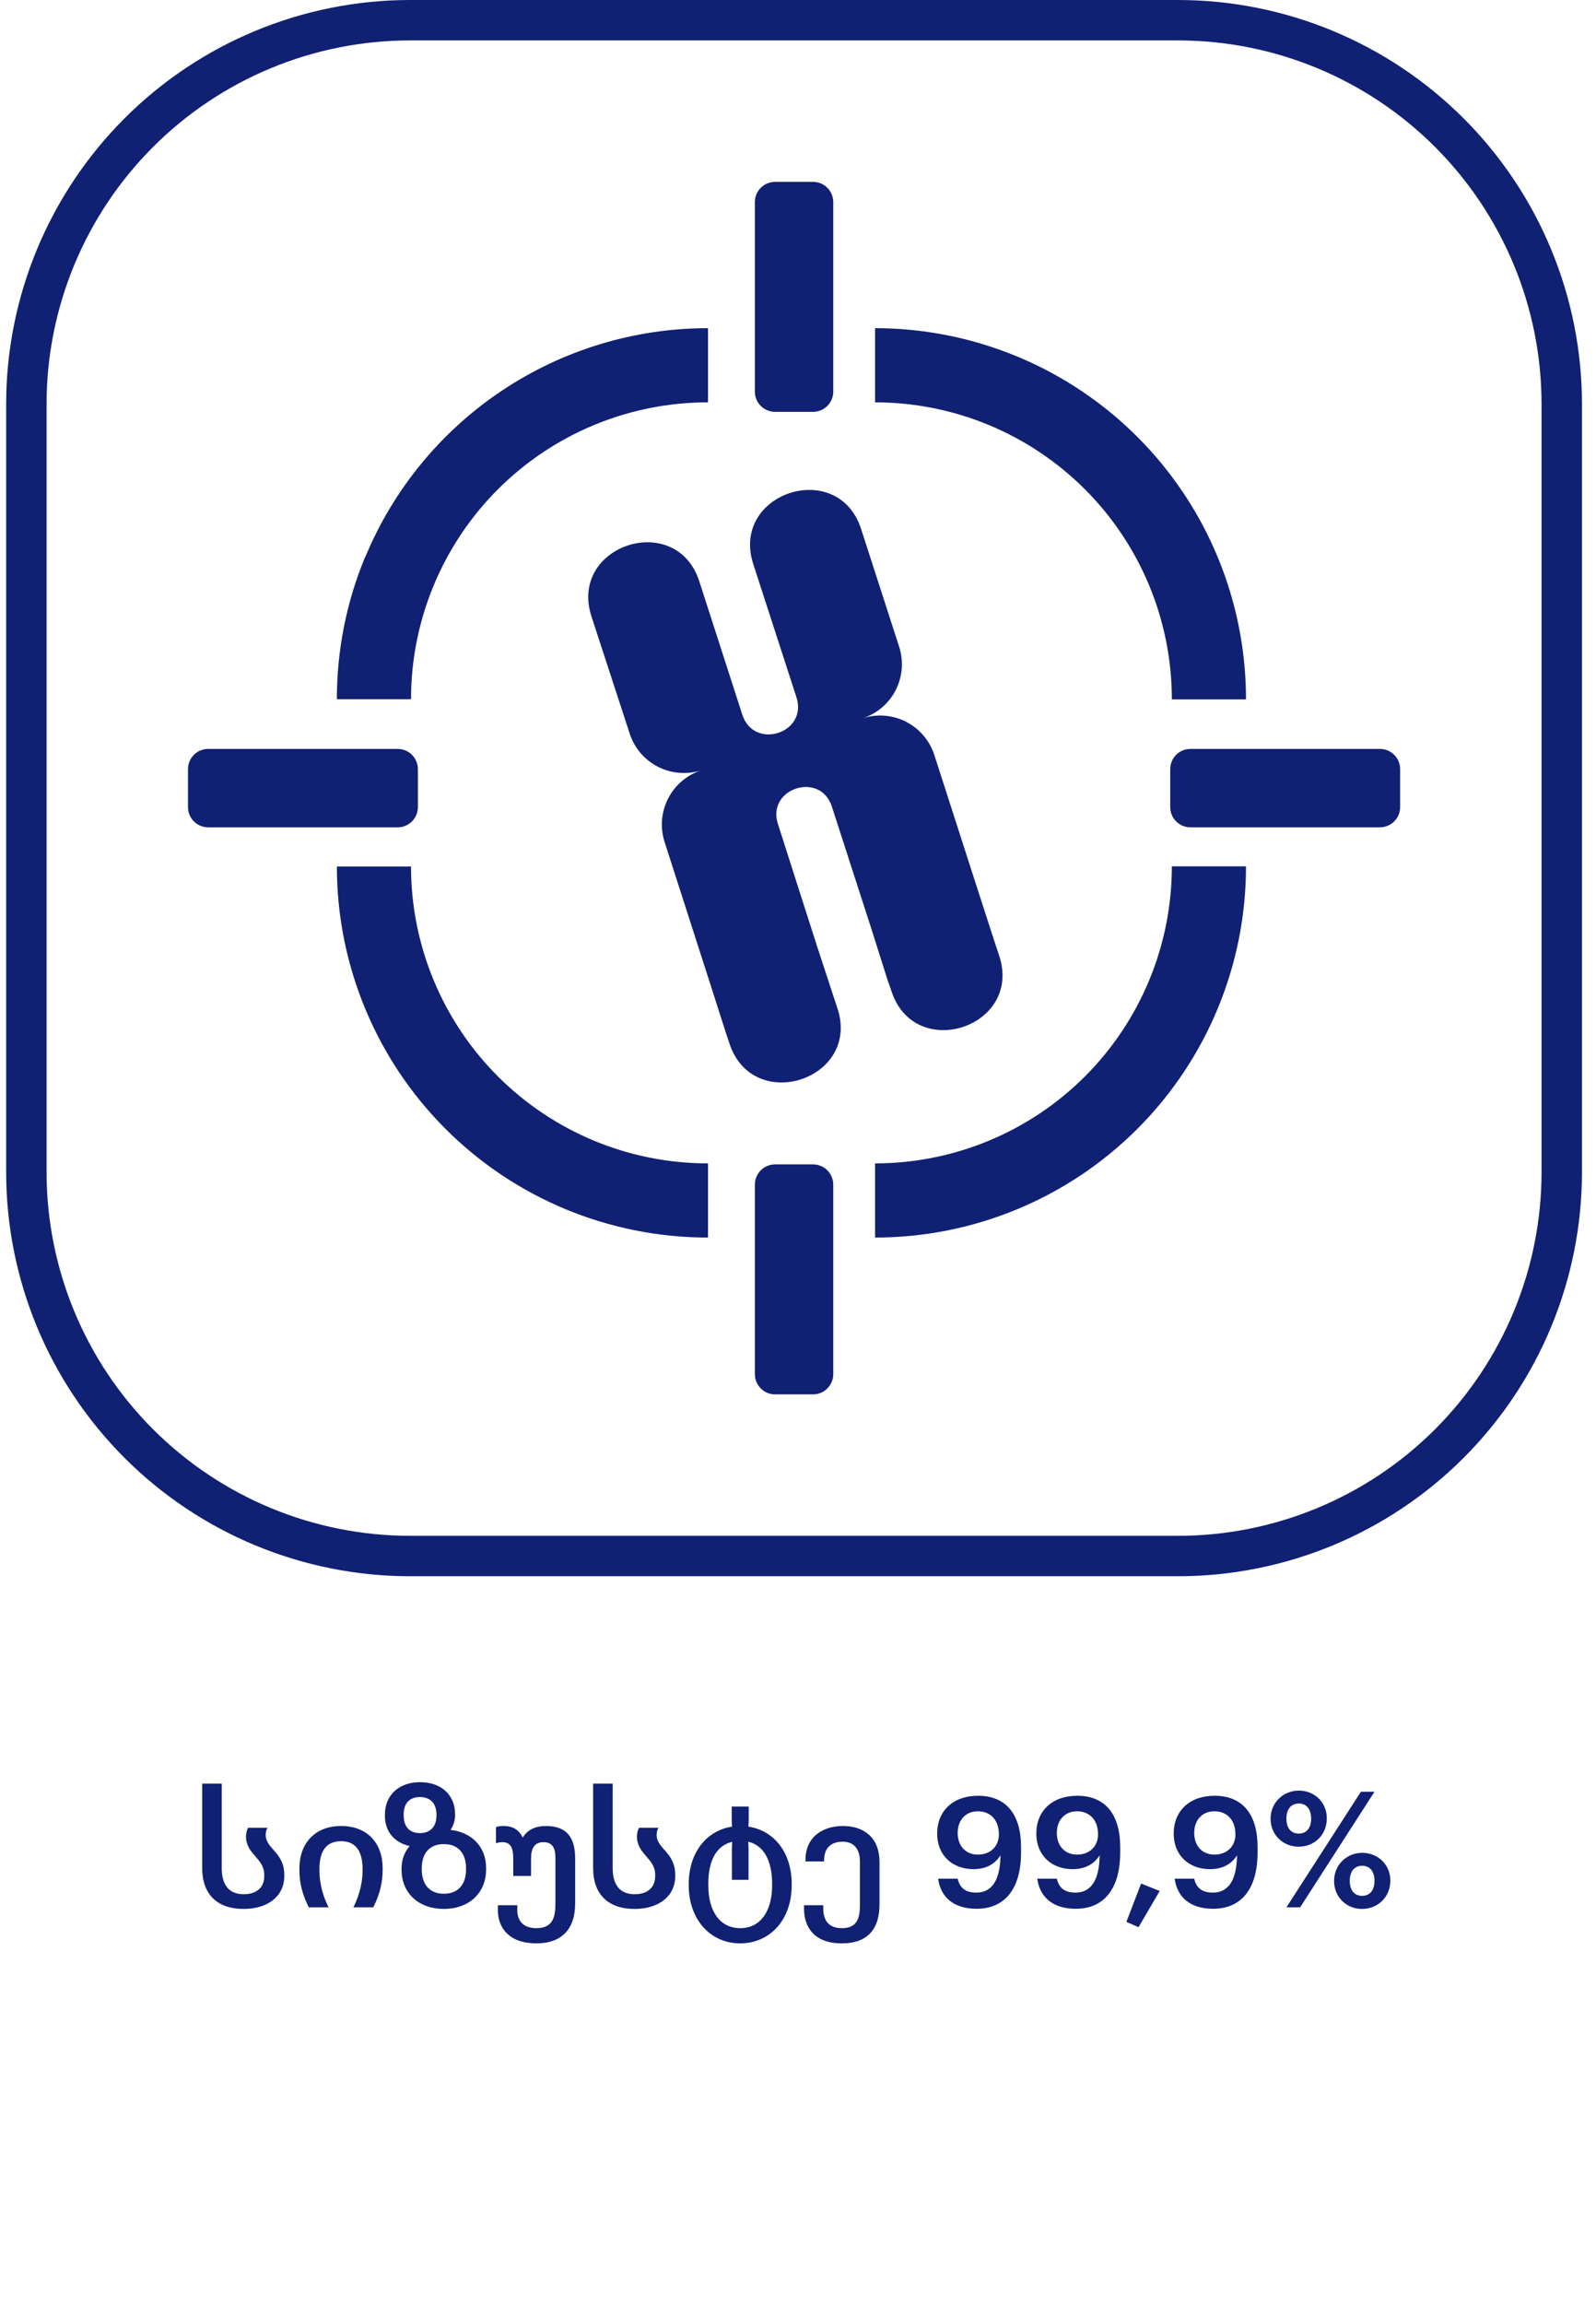
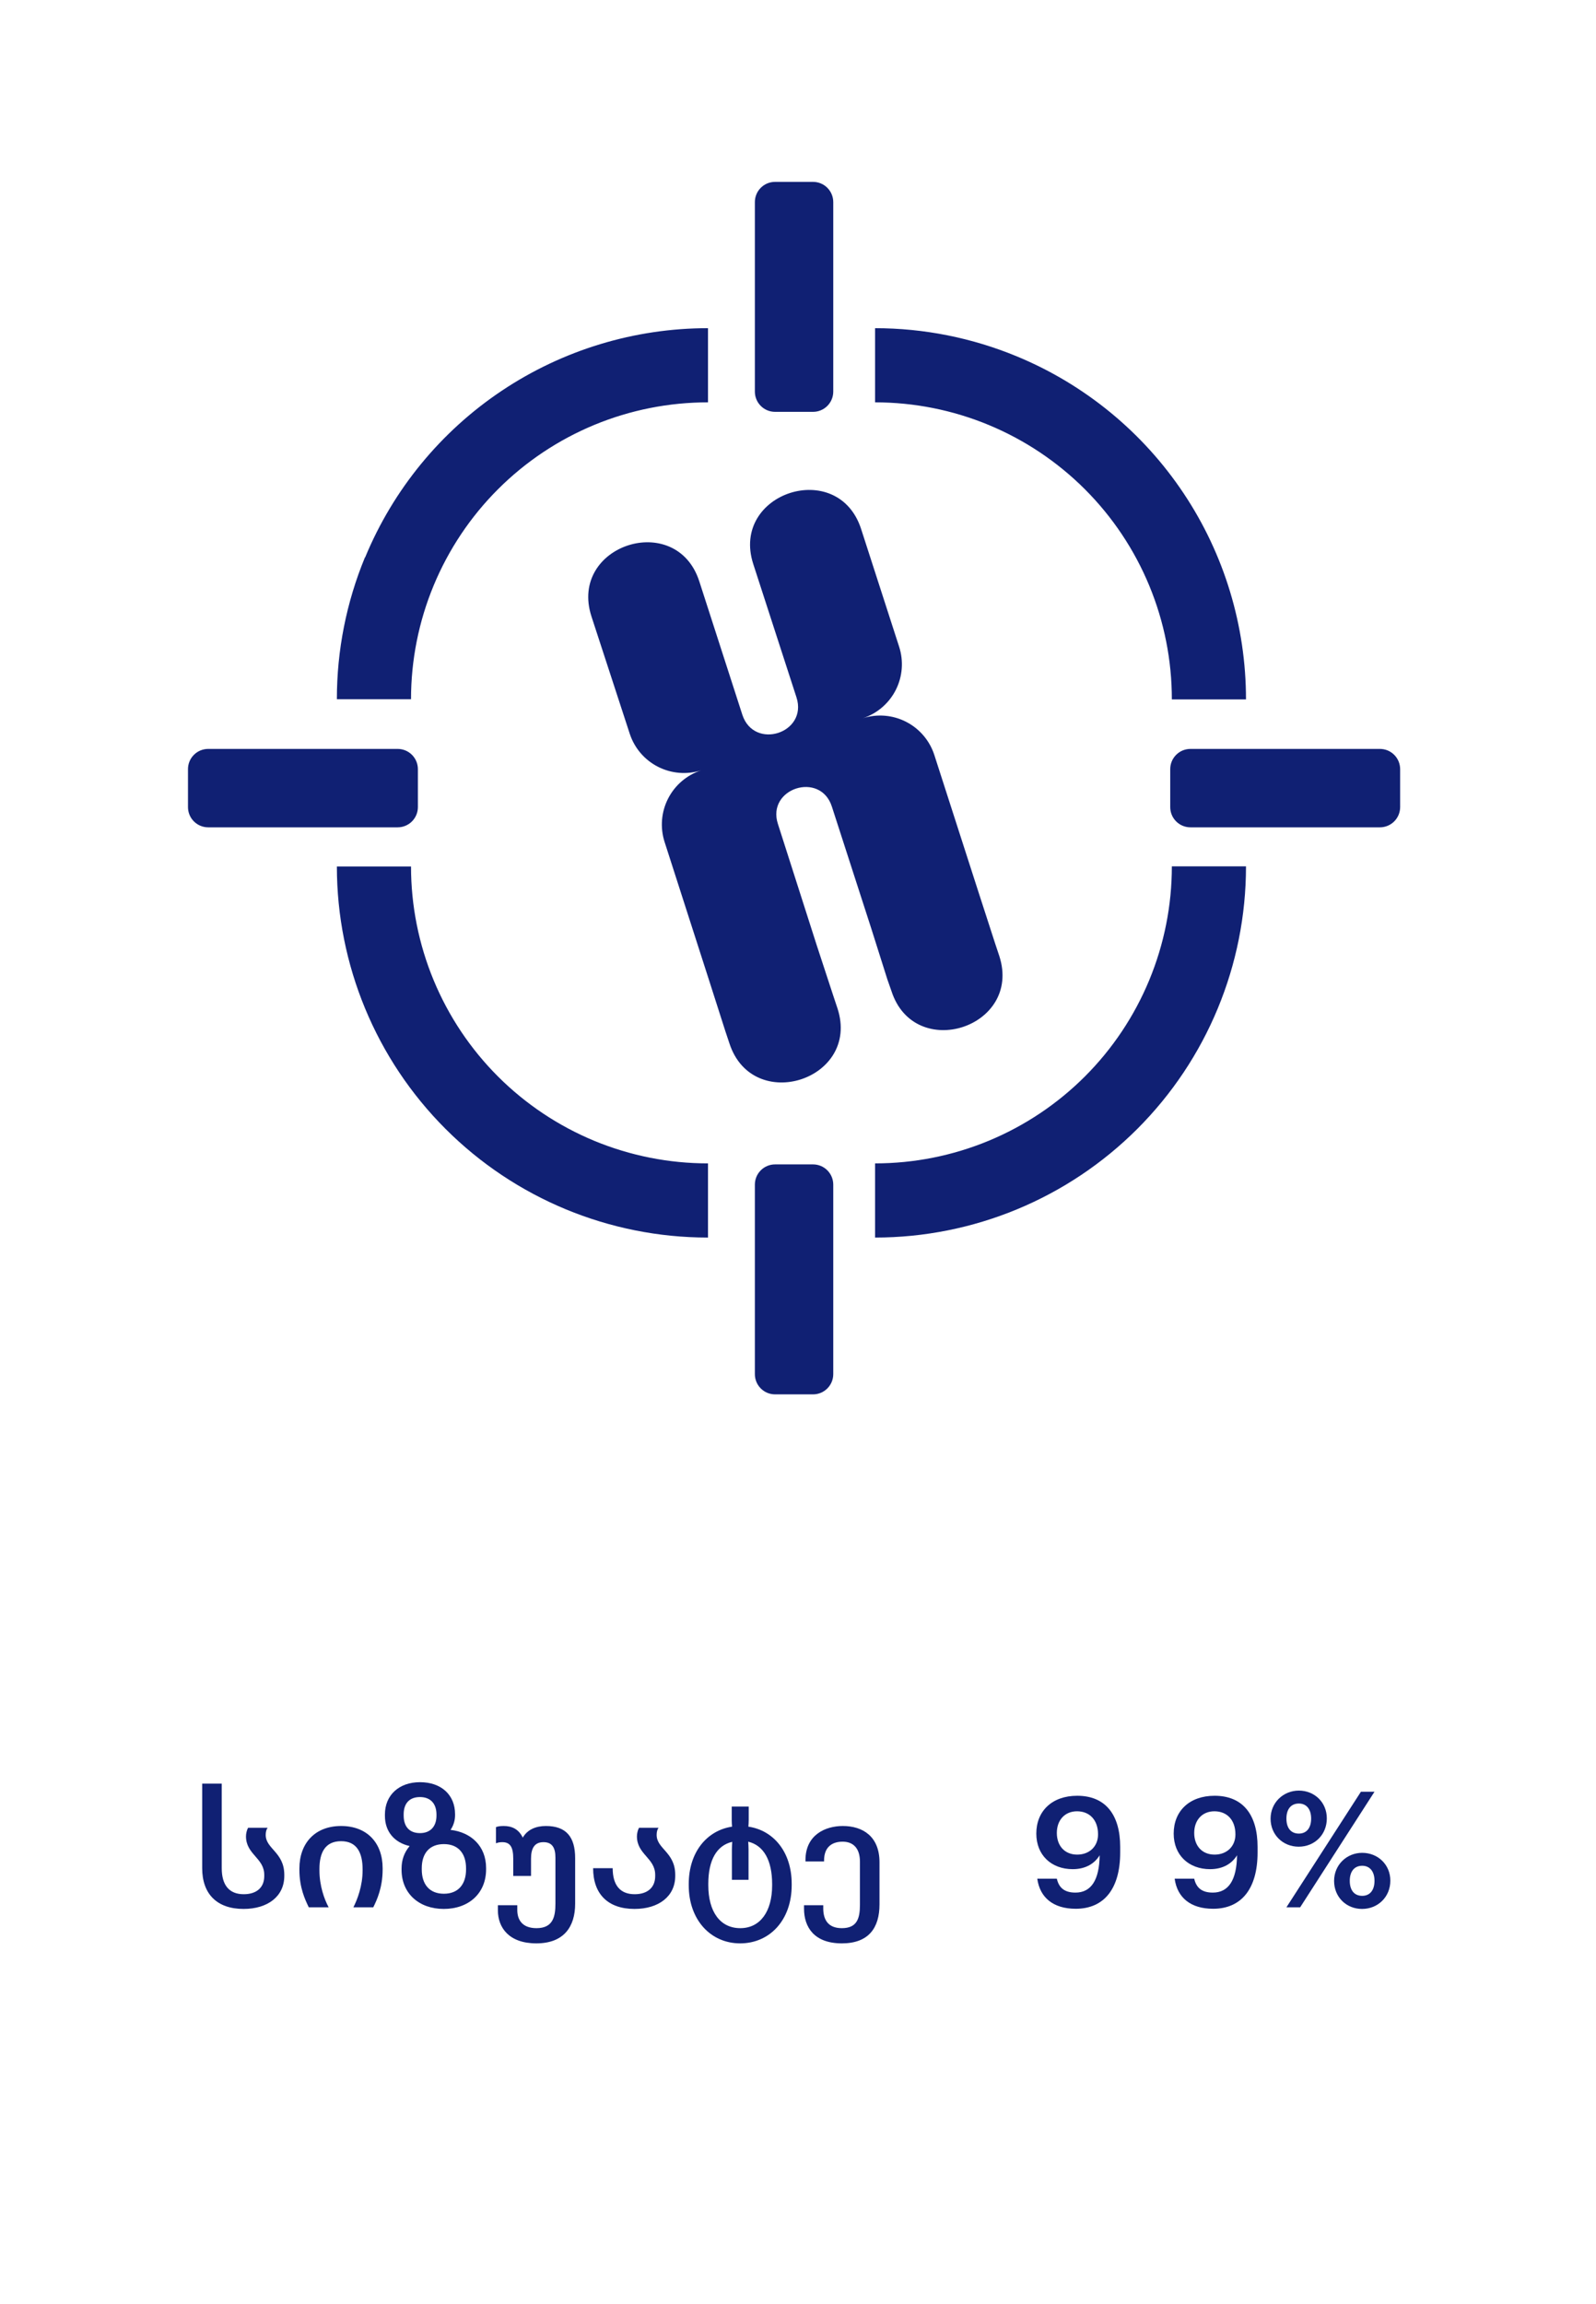
<svg xmlns="http://www.w3.org/2000/svg" width="79" height="114" viewBox="0 0 79 114" fill="none">
  <g clip-path="url(#clip0_2838_57760)">
-     <path fill-rule="evenodd" clip-rule="evenodd" d="M6.163 5.858C9.913 2.107 15 0 20.305 0H58.305C63.609 0 68.696 2.107 72.447 5.858C76.198 9.609 78.305 14.696 78.305 20V58C78.305 63.304 76.198 68.391 72.447 72.142C68.696 75.893 63.609 78 58.305 78H20.305C15 78 9.913 75.893 6.163 72.142C2.412 68.391 0.305 63.304 0.305 58V20C0.305 14.696 2.412 9.609 6.163 5.858ZM20.305 2C15.531 2 10.952 3.896 7.577 7.272C4.201 10.648 2.305 15.226 2.305 20V58C2.305 62.774 4.201 67.352 7.577 70.728C10.952 74.104 15.531 76 20.305 76H58.305C63.079 76 67.657 74.104 71.033 70.728C74.408 67.352 76.305 62.774 76.305 58V20C76.305 15.226 74.408 10.648 71.033 7.272C67.657 3.896 63.079 2 58.305 2H20.305Z" fill="#102073" />
    <path fill-rule="evenodd" clip-rule="evenodd" d="M37.365 10C37.365 9.735 37.47 9.48 37.658 9.293C37.845 9.105 38.099 9 38.365 9H40.245C40.51 9 40.764 9.105 40.952 9.293C41.139 9.48 41.245 9.735 41.245 10V19.38C41.245 19.645 41.139 19.9 40.952 20.087C40.764 20.275 40.51 20.38 40.245 20.38H38.365C38.099 20.38 37.845 20.275 37.658 20.087C37.47 19.9 37.365 19.645 37.365 19.38V10ZM18.065 27.58C17.145 29.806 16.673 32.191 16.675 34.6H20.345C20.345 32.67 20.725 30.759 21.464 28.976C22.203 27.193 23.286 25.573 24.651 24.209C26.016 22.845 27.637 21.763 29.42 21.025C31.203 20.288 33.115 19.909 35.045 19.91V16.24C31.411 16.239 27.86 17.316 24.839 19.335C21.818 21.353 19.464 24.223 18.075 27.58H18.065ZM35.035 61.24C30.165 61.24 25.495 59.306 22.052 55.862C18.609 52.419 16.675 47.749 16.675 42.88H20.345C20.345 44.81 20.725 46.721 21.464 48.504C22.203 50.287 23.286 51.907 24.651 53.271C26.016 54.635 27.637 55.717 29.42 56.455C31.203 57.192 33.115 57.571 35.045 57.57V61.24H35.035ZM61.675 42.88C61.675 47.749 59.74 52.419 56.297 55.862C52.854 59.306 48.184 61.24 43.315 61.24V57.57C45.245 57.57 47.156 57.19 48.939 56.451C50.721 55.712 52.341 54.629 53.706 53.264C55.07 51.899 56.152 50.278 56.889 48.495C57.627 46.711 58.006 44.8 58.005 42.87H61.675V42.88ZM29.275 30.5L31.175 36.32C31.408 37.024 31.91 37.608 32.57 37.944C33.231 38.281 33.998 38.344 34.705 38.12C33.997 38.351 33.409 38.853 33.07 39.517C32.731 40.18 32.668 40.95 32.895 41.66L35.095 48.5L35.905 51.03L36.105 51.63C37.255 55.16 42.605 53.43 41.455 49.9L41.255 49.3L40.425 46.77L38.505 40.77C37.935 39.01 40.605 38.15 41.175 39.91L43.115 45.91L43.925 48.47L44.125 49.04C45.265 52.57 50.605 50.84 49.465 47.31L49.265 46.71L48.445 44.18L46.245 37.35C46.013 36.644 45.513 36.058 44.852 35.719C44.191 35.38 43.423 35.316 42.715 35.54C43.421 35.307 44.005 34.803 44.341 34.14C44.676 33.476 44.735 32.707 44.505 32L42.625 26.18C41.485 22.65 36.145 24.38 37.285 27.91L39.425 34.51C39.995 36.28 37.325 37.14 36.745 35.37L34.615 28.77C33.475 25.24 28.135 26.97 29.275 30.5V30.5ZM50.345 17.64C48.116 16.716 45.727 16.24 43.315 16.24V19.91C45.245 19.91 47.156 20.29 48.939 21.029C50.721 21.768 52.341 22.851 53.706 24.216C55.07 25.581 56.152 27.202 56.889 28.985C57.627 30.769 58.006 32.68 58.005 34.61H61.675C61.676 30.978 60.601 27.427 58.584 24.406C56.567 21.385 53.7 19.031 50.345 17.64V17.64ZM69.305 38.06C69.305 37.795 69.199 37.54 69.012 37.353C68.824 37.165 68.57 37.06 68.305 37.06H58.925C58.66 37.06 58.405 37.165 58.218 37.353C58.03 37.54 57.925 37.795 57.925 38.06V39.94C57.925 40.205 58.03 40.46 58.218 40.647C58.405 40.835 58.66 40.94 58.925 40.94H68.305C68.57 40.94 68.824 40.835 69.012 40.647C69.199 40.46 69.305 40.205 69.305 39.94V38.06ZM37.365 58.62C37.365 58.355 37.47 58.1 37.658 57.913C37.845 57.725 38.099 57.62 38.365 57.62H40.245C40.51 57.62 40.764 57.725 40.952 57.913C41.139 58.1 41.245 58.355 41.245 58.62V68C41.245 68.265 41.139 68.52 40.952 68.707C40.764 68.895 40.51 69 40.245 69H38.365C38.099 69 37.845 68.895 37.658 68.707C37.47 68.52 37.365 68.265 37.365 68V58.62ZM20.685 38.06C20.685 37.795 20.579 37.54 20.392 37.353C20.204 37.165 19.95 37.06 19.685 37.06H10.305C10.04 37.06 9.785 37.165 9.598 37.353C9.41 37.54 9.305 37.795 9.305 38.06V39.94C9.305 40.205 9.41 40.46 9.598 40.647C9.785 40.835 10.04 40.94 10.305 40.94H19.685C19.95 40.94 20.204 40.835 20.392 40.647C20.579 40.46 20.685 40.205 20.685 39.94V38.06V38.06Z" fill="#102073" />
    <path d="M12.28 90.447C12.216 90.559 12.176 90.735 12.176 90.871C12.176 91.767 13.08 91.943 13.08 92.775V92.839C13.08 93.407 12.696 93.735 12.064 93.735C11.352 93.735 10.976 93.295 10.976 92.447V88.263H10.008V92.447C10.008 93.719 10.736 94.463 12.056 94.463C13.256 94.463 14.072 93.839 14.072 92.831V92.775C14.072 91.655 13.152 91.495 13.152 90.799C13.152 90.655 13.184 90.527 13.248 90.447H12.28Z" fill="#102073" />
    <path d="M18.476 94.383C18.66 94.015 18.94 93.399 18.94 92.511V92.447C18.94 91.191 18.164 90.359 16.884 90.359C15.596 90.359 14.82 91.207 14.82 92.463V92.527C14.82 93.415 15.1 93.999 15.284 94.383H16.268C16.052 93.983 15.812 93.319 15.812 92.551V92.487C15.812 91.679 16.092 91.111 16.884 91.111C17.668 91.111 17.948 91.687 17.948 92.503V92.559C17.948 93.319 17.692 93.991 17.492 94.383H18.476Z" fill="#102073" />
    <path d="M21.965 94.463C23.197 94.463 24.061 93.695 24.061 92.503V92.439C24.061 91.359 23.325 90.671 22.301 90.551C22.437 90.359 22.525 90.095 22.525 89.831V89.775C22.525 88.815 21.837 88.191 20.789 88.191C19.749 88.191 19.053 88.831 19.053 89.791V89.855C19.053 90.639 19.525 91.183 20.277 91.351C20.013 91.663 19.877 92.031 19.877 92.463V92.527C19.877 93.687 20.733 94.463 21.965 94.463ZM20.789 90.711C20.253 90.711 19.981 90.375 19.981 89.839V89.783C19.981 89.247 20.261 88.927 20.789 88.927C21.317 88.927 21.605 89.263 21.605 89.791V89.847C21.605 90.367 21.317 90.711 20.789 90.711ZM21.973 93.711C21.245 93.711 20.877 93.231 20.877 92.511V92.447C20.877 91.719 21.253 91.255 21.973 91.255C22.685 91.255 23.069 91.719 23.069 92.455V92.511C23.069 93.231 22.693 93.711 21.973 93.711Z" fill="#102073" />
    <path d="M27.493 94.199C27.493 94.847 27.373 95.415 26.557 95.415C25.829 95.415 25.605 94.975 25.605 94.519V94.279H24.645V94.535C24.645 95.375 25.181 96.167 26.549 96.167C27.917 96.167 28.469 95.335 28.469 94.207V91.951C28.469 90.895 28.021 90.359 27.021 90.359C26.541 90.359 26.109 90.527 25.877 90.935C25.669 90.503 25.325 90.359 24.933 90.359C24.733 90.359 24.629 90.383 24.549 90.415V91.215C24.629 91.183 24.725 91.159 24.861 91.159C25.269 91.159 25.405 91.423 25.405 91.983V92.831H26.285V91.975C26.285 91.471 26.453 91.159 26.901 91.159C27.341 91.159 27.493 91.447 27.493 91.927V94.199Z" fill="#102073" />
-     <path d="M31.631 90.447C31.567 90.559 31.527 90.735 31.527 90.871C31.527 91.767 32.431 91.943 32.431 92.775V92.839C32.431 93.407 32.047 93.735 31.415 93.735C30.703 93.735 30.327 93.295 30.327 92.447V88.263H29.359V92.447C29.359 93.719 30.087 94.463 31.407 94.463C32.607 94.463 33.423 93.839 33.423 92.831V92.775C33.423 91.655 32.503 91.495 32.503 90.799C32.503 90.655 32.535 90.527 32.599 90.447H31.631Z" fill="#102073" />
+     <path d="M31.631 90.447C31.567 90.559 31.527 90.735 31.527 90.871C31.527 91.767 32.431 91.943 32.431 92.775V92.839C32.431 93.407 32.047 93.735 31.415 93.735C30.703 93.735 30.327 93.295 30.327 92.447H29.359V92.447C29.359 93.719 30.087 94.463 31.407 94.463C32.607 94.463 33.423 93.839 33.423 92.831V92.775C33.423 91.655 32.503 91.495 32.503 90.799C32.503 90.655 32.535 90.527 32.599 90.447H31.631Z" fill="#102073" />
    <path d="M36.636 96.167C38.1 96.167 39.188 95.015 39.188 93.287V93.223C39.188 91.647 38.292 90.575 37.044 90.391C37.052 90.295 37.06 90.183 37.06 90.063V89.399H36.22V90.071C36.22 90.191 36.228 90.295 36.236 90.391C34.98 90.583 34.092 91.663 34.092 93.231V93.295C34.092 94.999 35.172 96.167 36.636 96.167ZM36.228 93.023H37.052V91.519C37.052 91.391 37.044 91.263 37.036 91.135C37.796 91.319 38.22 92.047 38.22 93.239V93.295C38.22 94.591 37.628 95.415 36.644 95.415C35.644 95.415 35.06 94.599 35.06 93.287V93.223C35.06 92.031 35.484 91.319 36.244 91.143C36.236 91.263 36.228 91.391 36.228 91.511V93.023Z" fill="#102073" />
    <path d="M42.566 92.127V94.255C42.566 94.935 42.422 95.415 41.67 95.415C40.974 95.415 40.75 94.975 40.75 94.439V94.279H39.798V94.447C39.798 95.375 40.31 96.167 41.67 96.167C42.998 96.167 43.534 95.399 43.534 94.239V92.151C43.534 90.879 42.71 90.359 41.718 90.359C40.862 90.359 39.87 90.791 39.87 92.047V92.111H40.79V92.071C40.79 91.359 41.23 91.135 41.71 91.135C42.214 91.135 42.566 91.439 42.566 92.127Z" fill="#102073" />
-     <path d="M48.34 94.455C49.748 94.455 50.54 93.455 50.54 91.671V91.391C50.54 89.831 49.836 88.863 48.412 88.863C47.164 88.863 46.388 89.623 46.388 90.735C46.388 91.807 47.14 92.495 48.188 92.495C48.836 92.495 49.276 92.215 49.524 91.807C49.508 93.039 49.1 93.655 48.324 93.655C47.748 93.655 47.5 93.383 47.404 92.967H46.436C46.564 93.903 47.228 94.455 48.34 94.455ZM48.412 91.775C47.796 91.775 47.404 91.343 47.404 90.703C47.404 90.063 47.804 89.631 48.404 89.631C49.02 89.631 49.444 90.055 49.444 90.775C49.444 91.367 49.02 91.775 48.412 91.775Z" fill="#102073" />
    <path d="M53.248 94.455C54.656 94.455 55.448 93.455 55.448 91.671V91.391C55.448 89.831 54.744 88.863 53.32 88.863C52.072 88.863 51.296 89.623 51.296 90.735C51.296 91.807 52.048 92.495 53.096 92.495C53.744 92.495 54.184 92.215 54.432 91.807C54.416 93.039 54.008 93.655 53.232 93.655C52.656 93.655 52.408 93.383 52.312 92.967H51.344C51.472 93.903 52.136 94.455 53.248 94.455ZM53.32 91.775C52.704 91.775 52.312 91.343 52.312 90.703C52.312 90.063 52.712 89.631 53.312 89.631C53.928 89.631 54.352 90.055 54.352 90.775C54.352 91.367 53.928 91.775 53.32 91.775Z" fill="#102073" />
-     <path d="M56.355 95.367L57.404 93.575L56.483 93.207L55.755 95.103L56.355 95.367Z" fill="#102073" />
    <path d="M60.048 94.455C61.456 94.455 62.248 93.455 62.248 91.671V91.391C62.248 89.831 61.544 88.863 60.12 88.863C58.872 88.863 58.096 89.623 58.096 90.735C58.096 91.807 58.848 92.495 59.896 92.495C60.544 92.495 60.984 92.215 61.232 91.807C61.216 93.039 60.808 93.655 60.032 93.655C59.456 93.655 59.208 93.383 59.112 92.967H58.144C58.272 93.903 58.936 94.455 60.048 94.455ZM60.12 91.775C59.504 91.775 59.112 91.343 59.112 90.703C59.112 90.063 59.512 89.631 60.112 89.631C60.728 89.631 61.152 90.055 61.152 90.775C61.152 91.367 60.728 91.775 60.12 91.775Z" fill="#102073" />
    <path d="M64.284 91.383C65.068 91.383 65.676 90.791 65.676 89.983C65.676 89.183 65.06 88.607 64.292 88.607C63.524 88.607 62.892 89.199 62.892 89.999C62.892 90.791 63.5 91.383 64.284 91.383ZM63.676 94.383H64.356L68.036 88.663H67.364L63.676 94.383ZM64.292 90.735C63.916 90.735 63.676 90.479 63.676 89.991C63.676 89.511 63.916 89.247 64.292 89.247C64.668 89.247 64.9 89.527 64.9 89.991C64.9 90.463 64.668 90.735 64.292 90.735ZM67.42 94.463C68.204 94.463 68.82 93.871 68.82 93.063C68.82 92.263 68.196 91.687 67.428 91.687C66.66 91.687 66.036 92.279 66.036 93.079C66.036 93.871 66.636 94.463 67.42 94.463ZM67.428 93.815C67.052 93.815 66.812 93.559 66.812 93.071C66.812 92.591 67.052 92.327 67.428 92.327C67.804 92.327 68.036 92.607 68.036 93.071C68.036 93.543 67.804 93.815 67.428 93.815Z" fill="#102073" />
  </g>
  <defs>
    <clipPath id="clip0_2838_57760">
      <rect width="78" height="114" fill="white" transform="translate(0.305)" />
    </clipPath>
  </defs>
</svg>